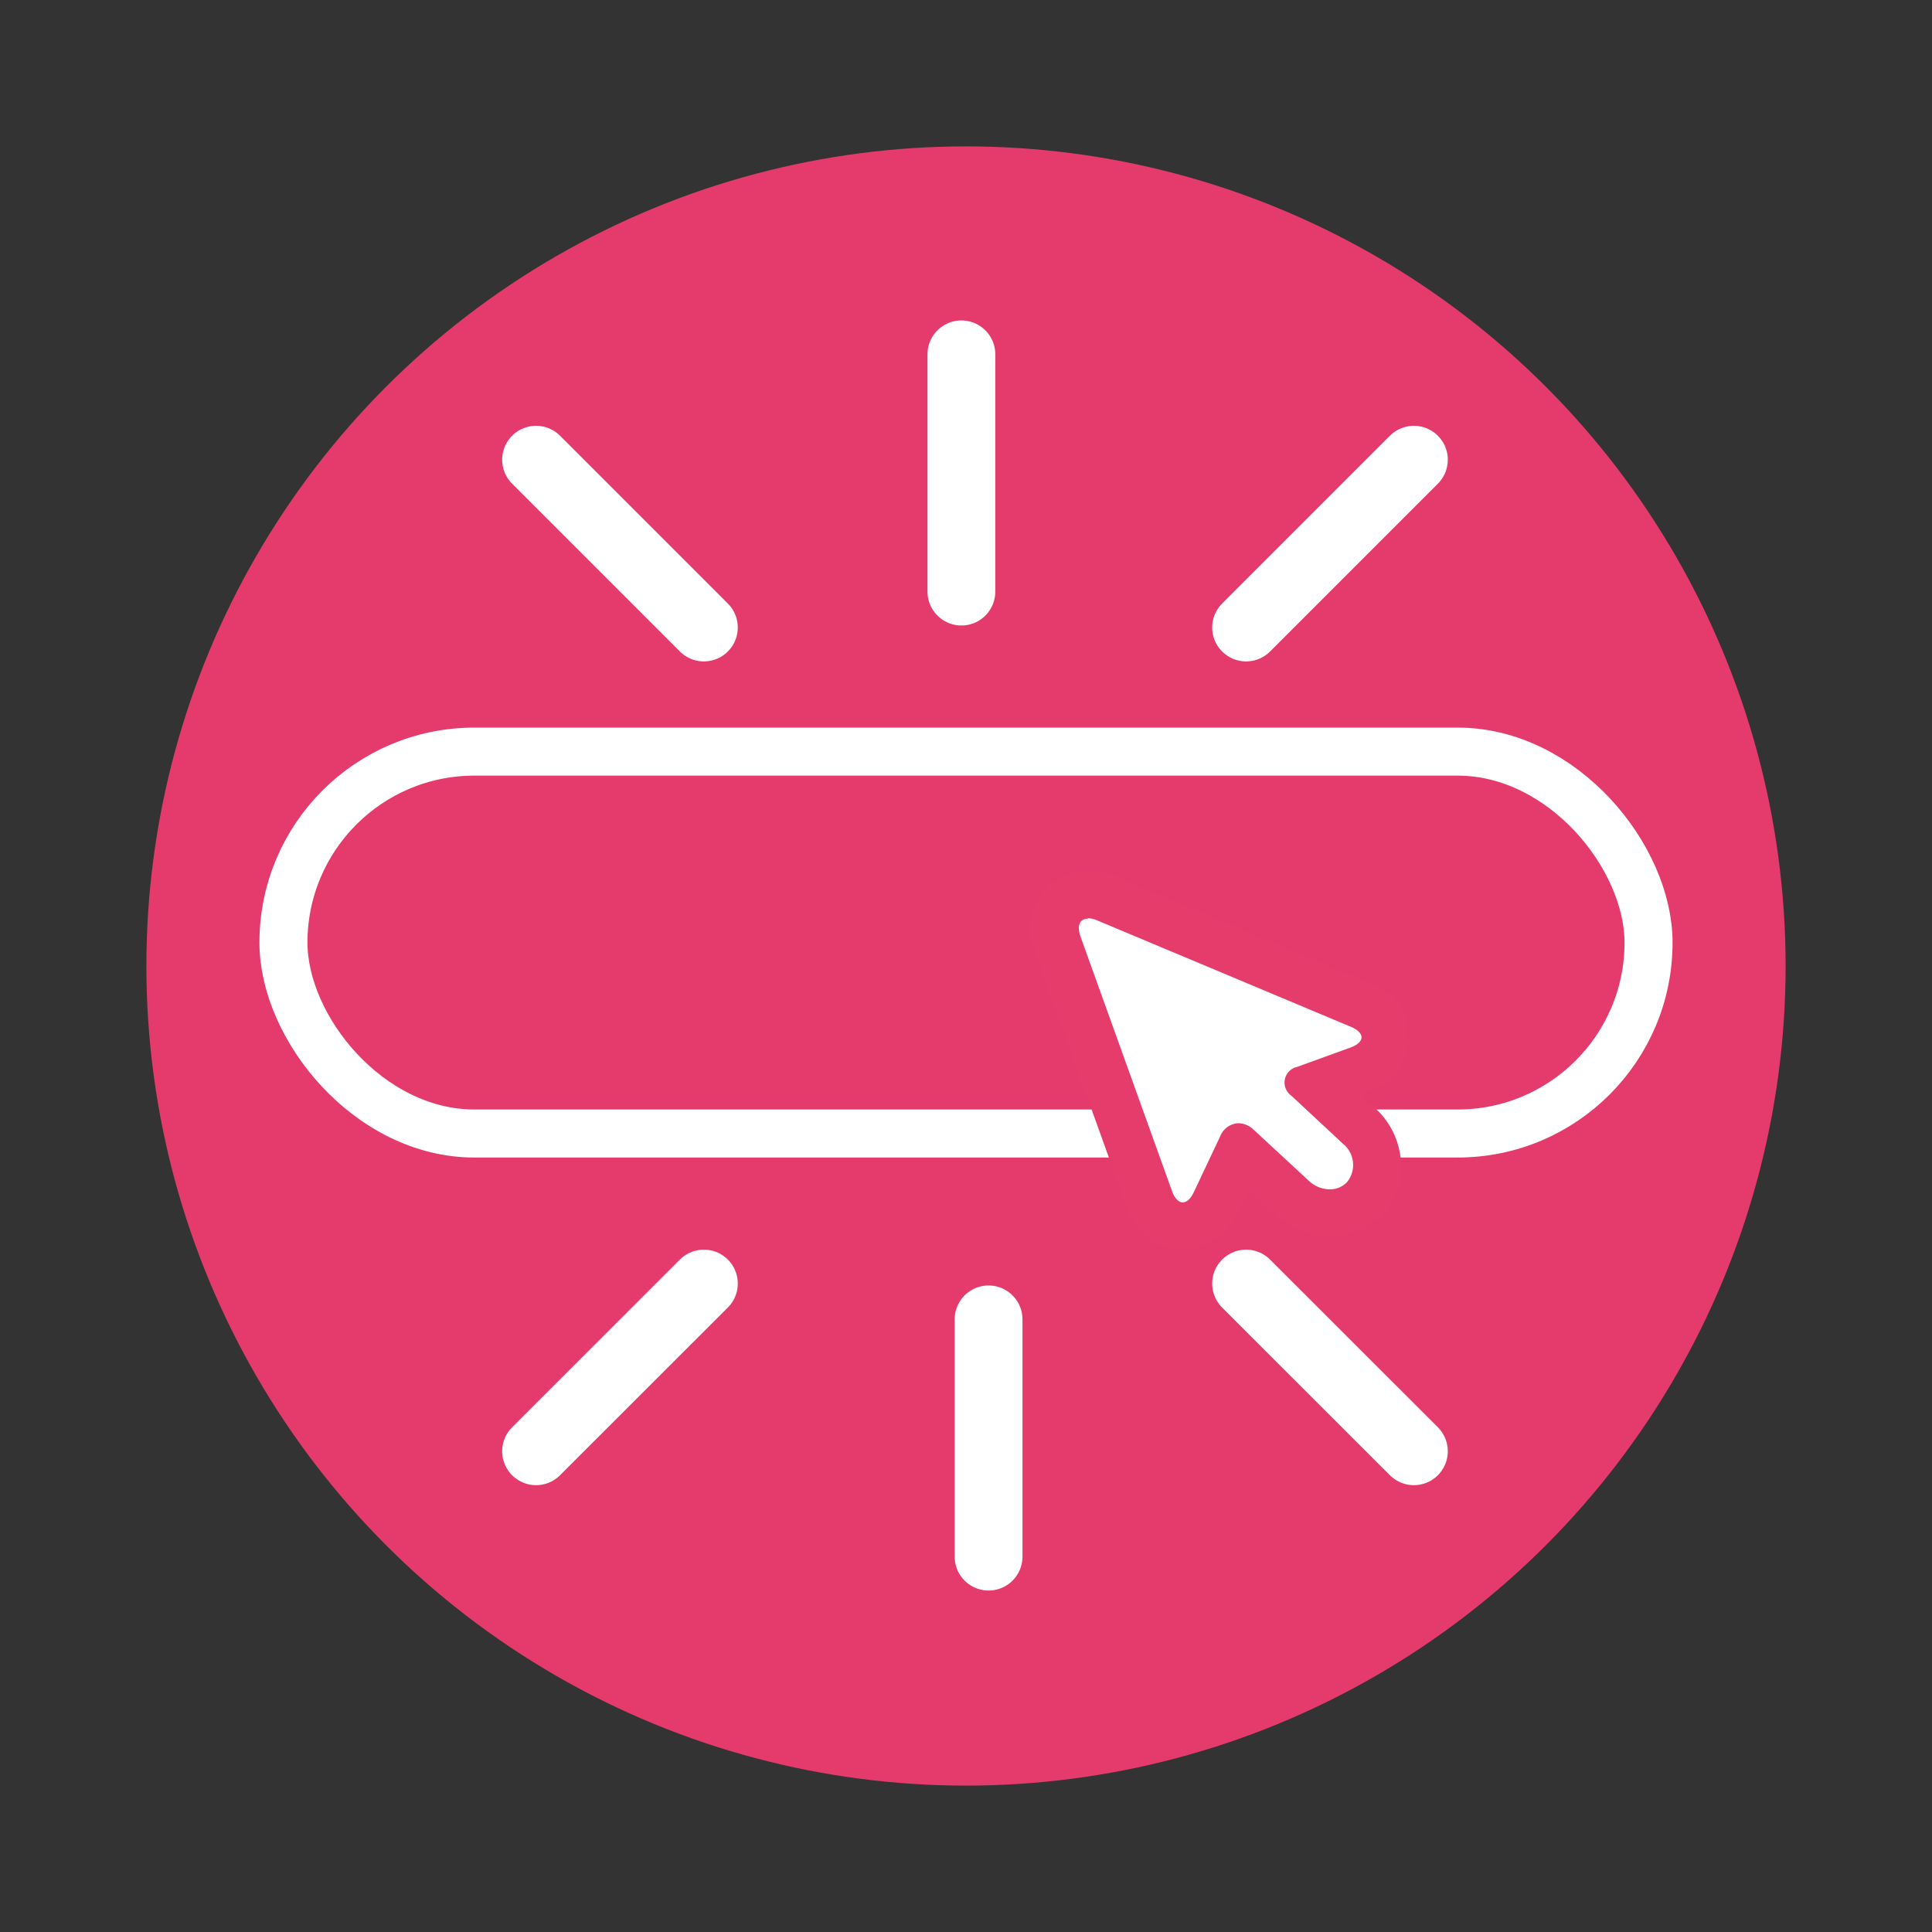
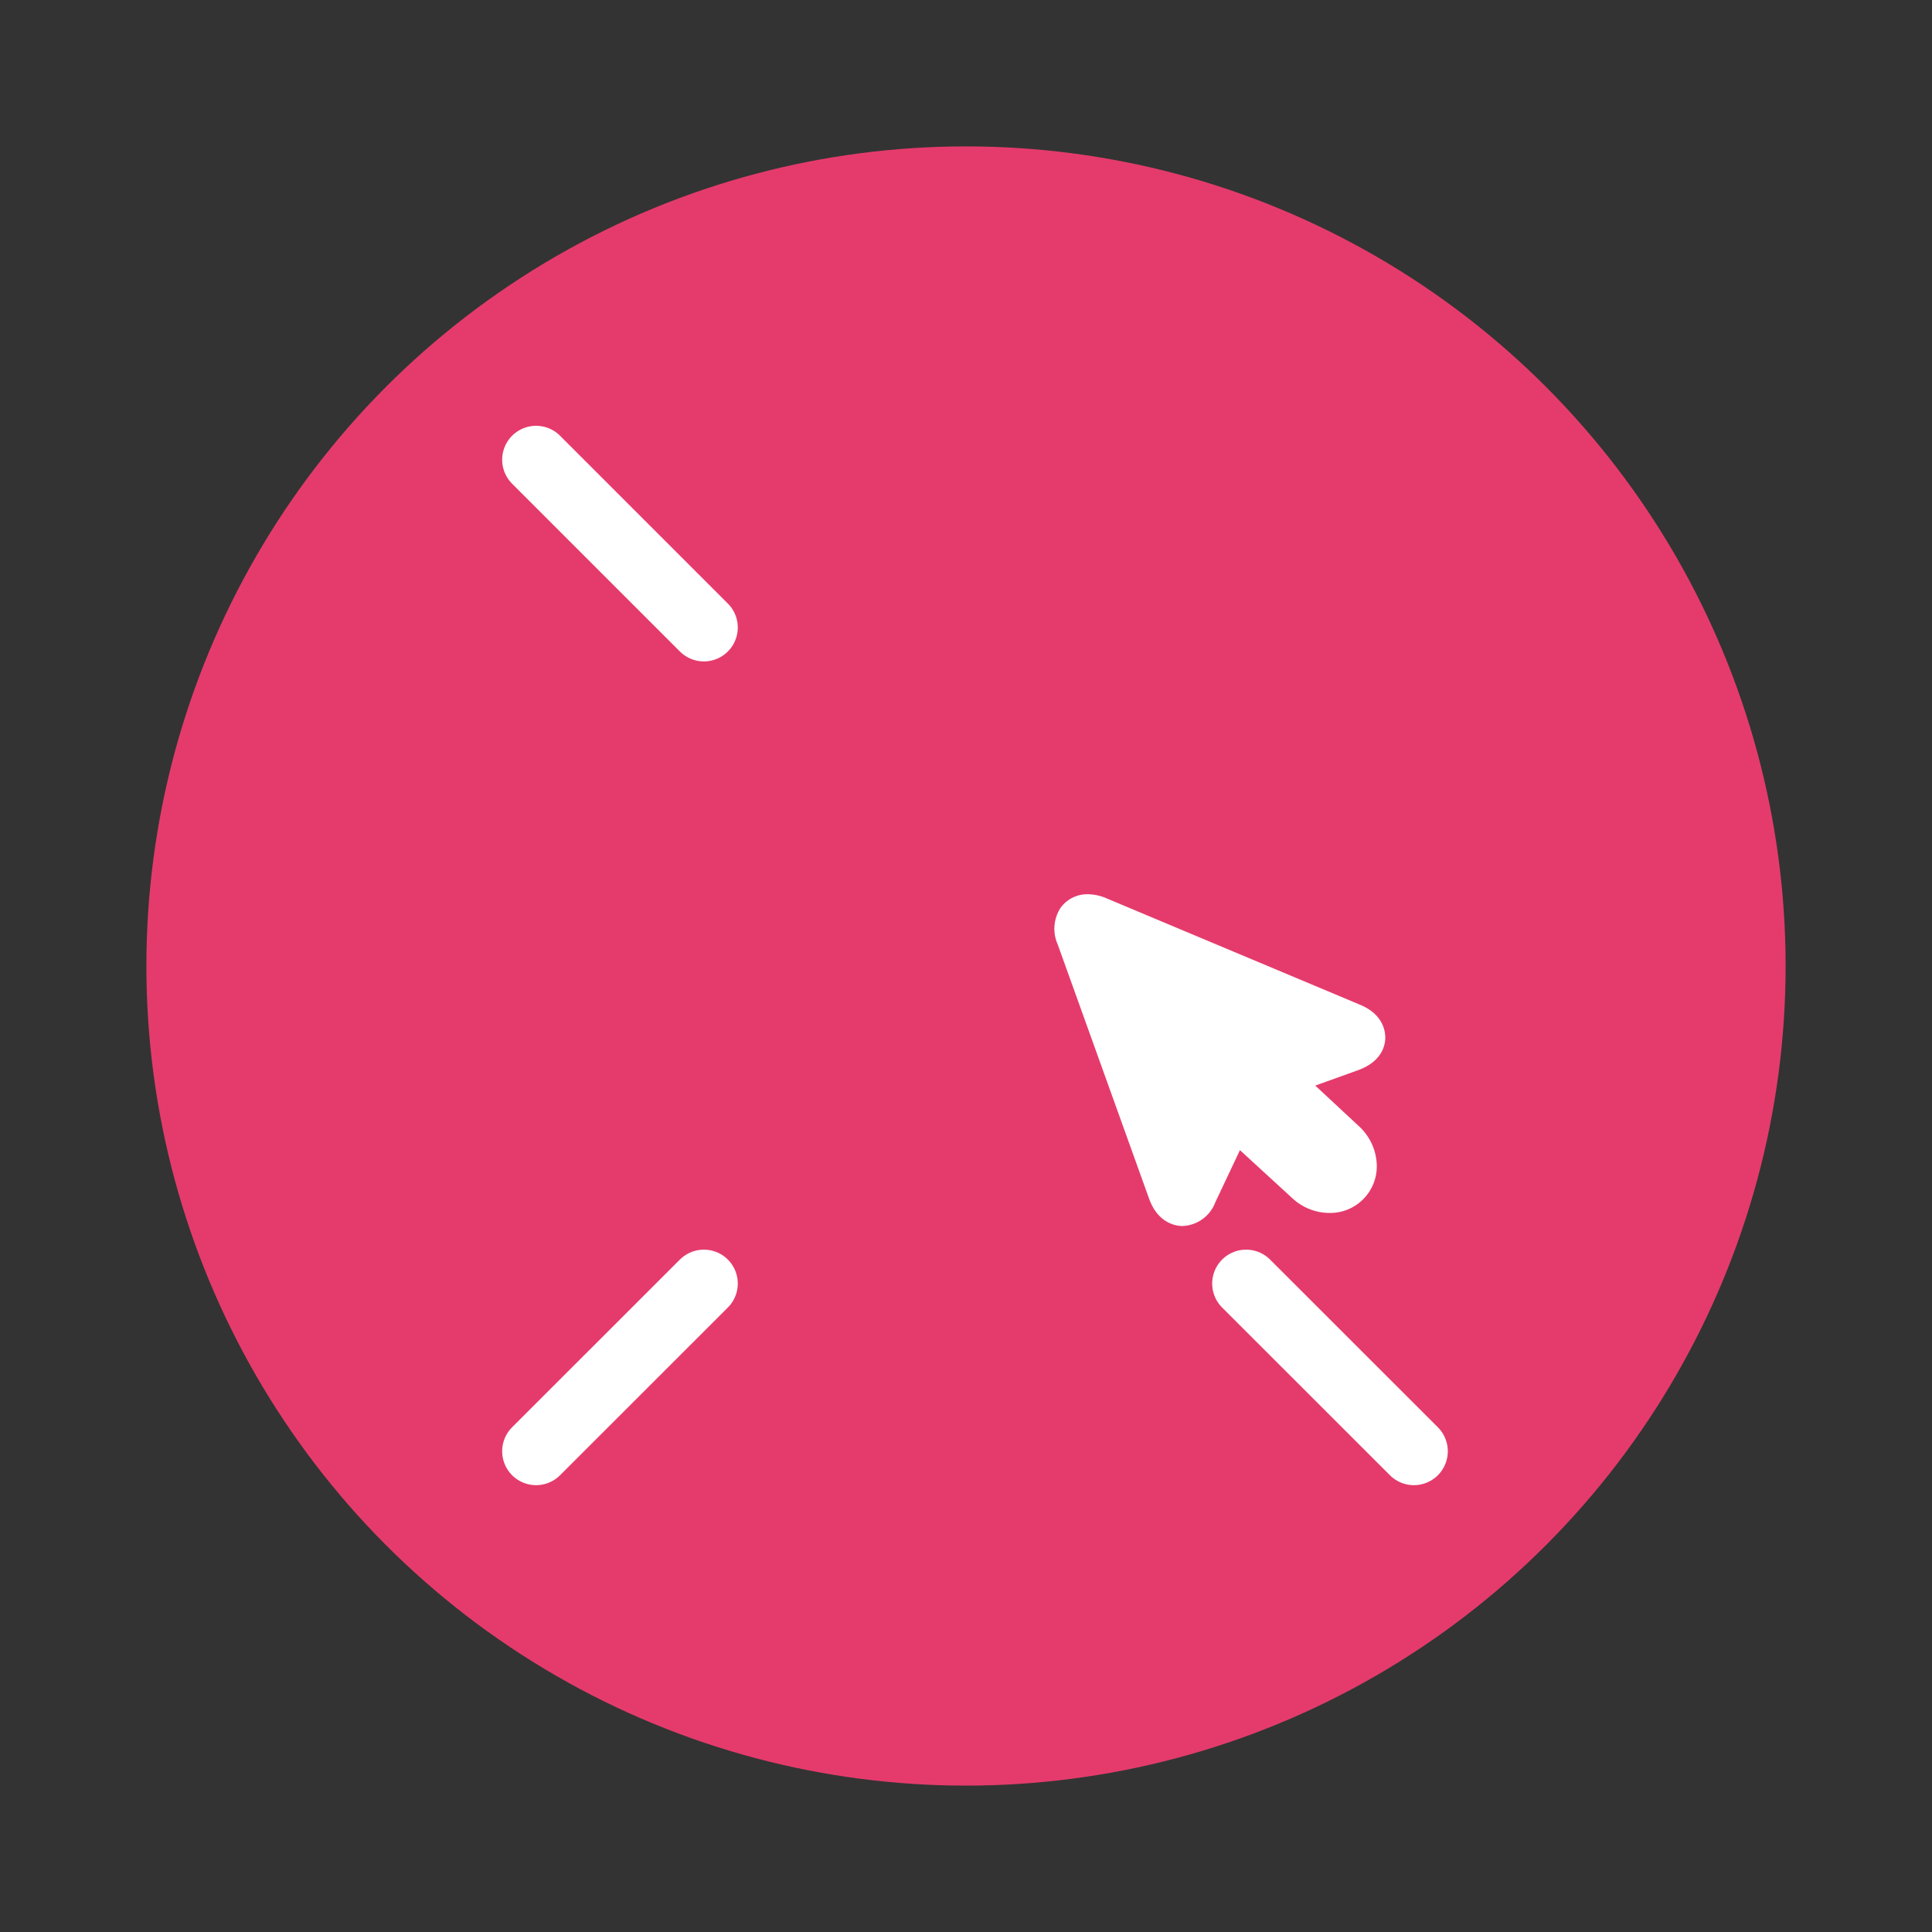
<svg xmlns="http://www.w3.org/2000/svg" viewBox="0 0 201.14 201.14">
  <rect x="0" y="0" width="201.14" height="201.14" fill="#333333" stroke="none" />
  <defs>
    <style>.cls-1{fill:#e53b6c;}.cls-2,.cls-5{fill:none;stroke:#fff;}.cls-2{stroke-miterlimit:10;stroke-width:5px;}.cls-3{fill:#fff;}.cls-4{fill:#e53c6b;}.cls-5{stroke-linecap:round;stroke-linejoin:round;stroke-width:7.06px;}</style>
  </defs>
  <title>easy</title>
  <g id="Layer_4" data-name="Layer 4">
    <circle class="cls-1" cx="100.57" cy="100.57" r="85.33" />
-     <rect class="cls-2" x="29.51" y="78.25" width="142.12" height="39.76" rx="19.88" ry="19.88" />
    <path class="cls-3" d="M123.1,127.64c-.57,0-2.52-.21-3.47-2.85l-9.51-26.46a4,4,0,0,1,.3-3.82,3.41,3.41,0,0,1,2.83-1.41,5,5,0,0,1,1.94.42l26.37,11.07c2.45,1,2.67,2.78,2.66,3.49s-.33,2.44-2.84,3.34l-4.45,1.6,4.55,4.23a5.72,5.72,0,0,1,1.82,3.56,4.86,4.86,0,0,1-4.9,5.47h0a5.7,5.7,0,0,1-3.86-1.54l-5.45-5-2.56,5.42A3.81,3.81,0,0,1,123.1,127.64Z" />
-     <path class="cls-4" d="M113.25,95.6a2.5,2.5,0,0,1,1,.23l26.37,11.06c1.52.64,1.5,1.62-.05,2.18l-5.51,2a1.67,1.67,0,0,0-.62,3l5.37,5a2.84,2.84,0,0,1,.43,4,2.45,2.45,0,0,1-1.81.75,3.19,3.19,0,0,1-2.16-.88l-5.75-5.32a2.34,2.34,0,0,0-1.58-.68,2.12,2.12,0,0,0-1.9,1.35l-2.74,5.8c-.34.73-.76,1.09-1.17,1.09s-.84-.4-1.12-1.2l-9.51-26.45c-.42-1.18-.08-1.89.78-1.89m0-5a5.87,5.87,0,0,0-4.88,2.48,6.46,6.46,0,0,0-.61,6.1l9.51,26.45a6.27,6.27,0,0,0,5.83,4.51,6.34,6.34,0,0,0,5.69-4l1.11-2.33,2.94,2.72a8.15,8.15,0,0,0,5.56,2.21,7.36,7.36,0,0,0,7.43-7.69,8.27,8.27,0,0,0-2.65-5.68L141.64,114l.59-.22a6,6,0,0,0,.3-11.49L116.15,91.22a7.46,7.46,0,0,0-2.9-.62Z" />
-     <line class="cls-5" x1="100.09" y1="36.89" x2="100.09" y2="61.59" />
    <line class="cls-5" x1="55.81" y1="47.86" x2="73.28" y2="65.33" />
-     <line class="cls-5" x1="147.2" y1="47.86" x2="129.73" y2="65.33" />
-     <line class="cls-5" x1="102.92" y1="162.06" x2="102.92" y2="137.36" />
    <line class="cls-5" x1="147.2" y1="151.09" x2="129.73" y2="133.63" />
    <line class="cls-5" x1="55.81" y1="151.09" x2="73.28" y2="133.63" />
  </g>
</svg>